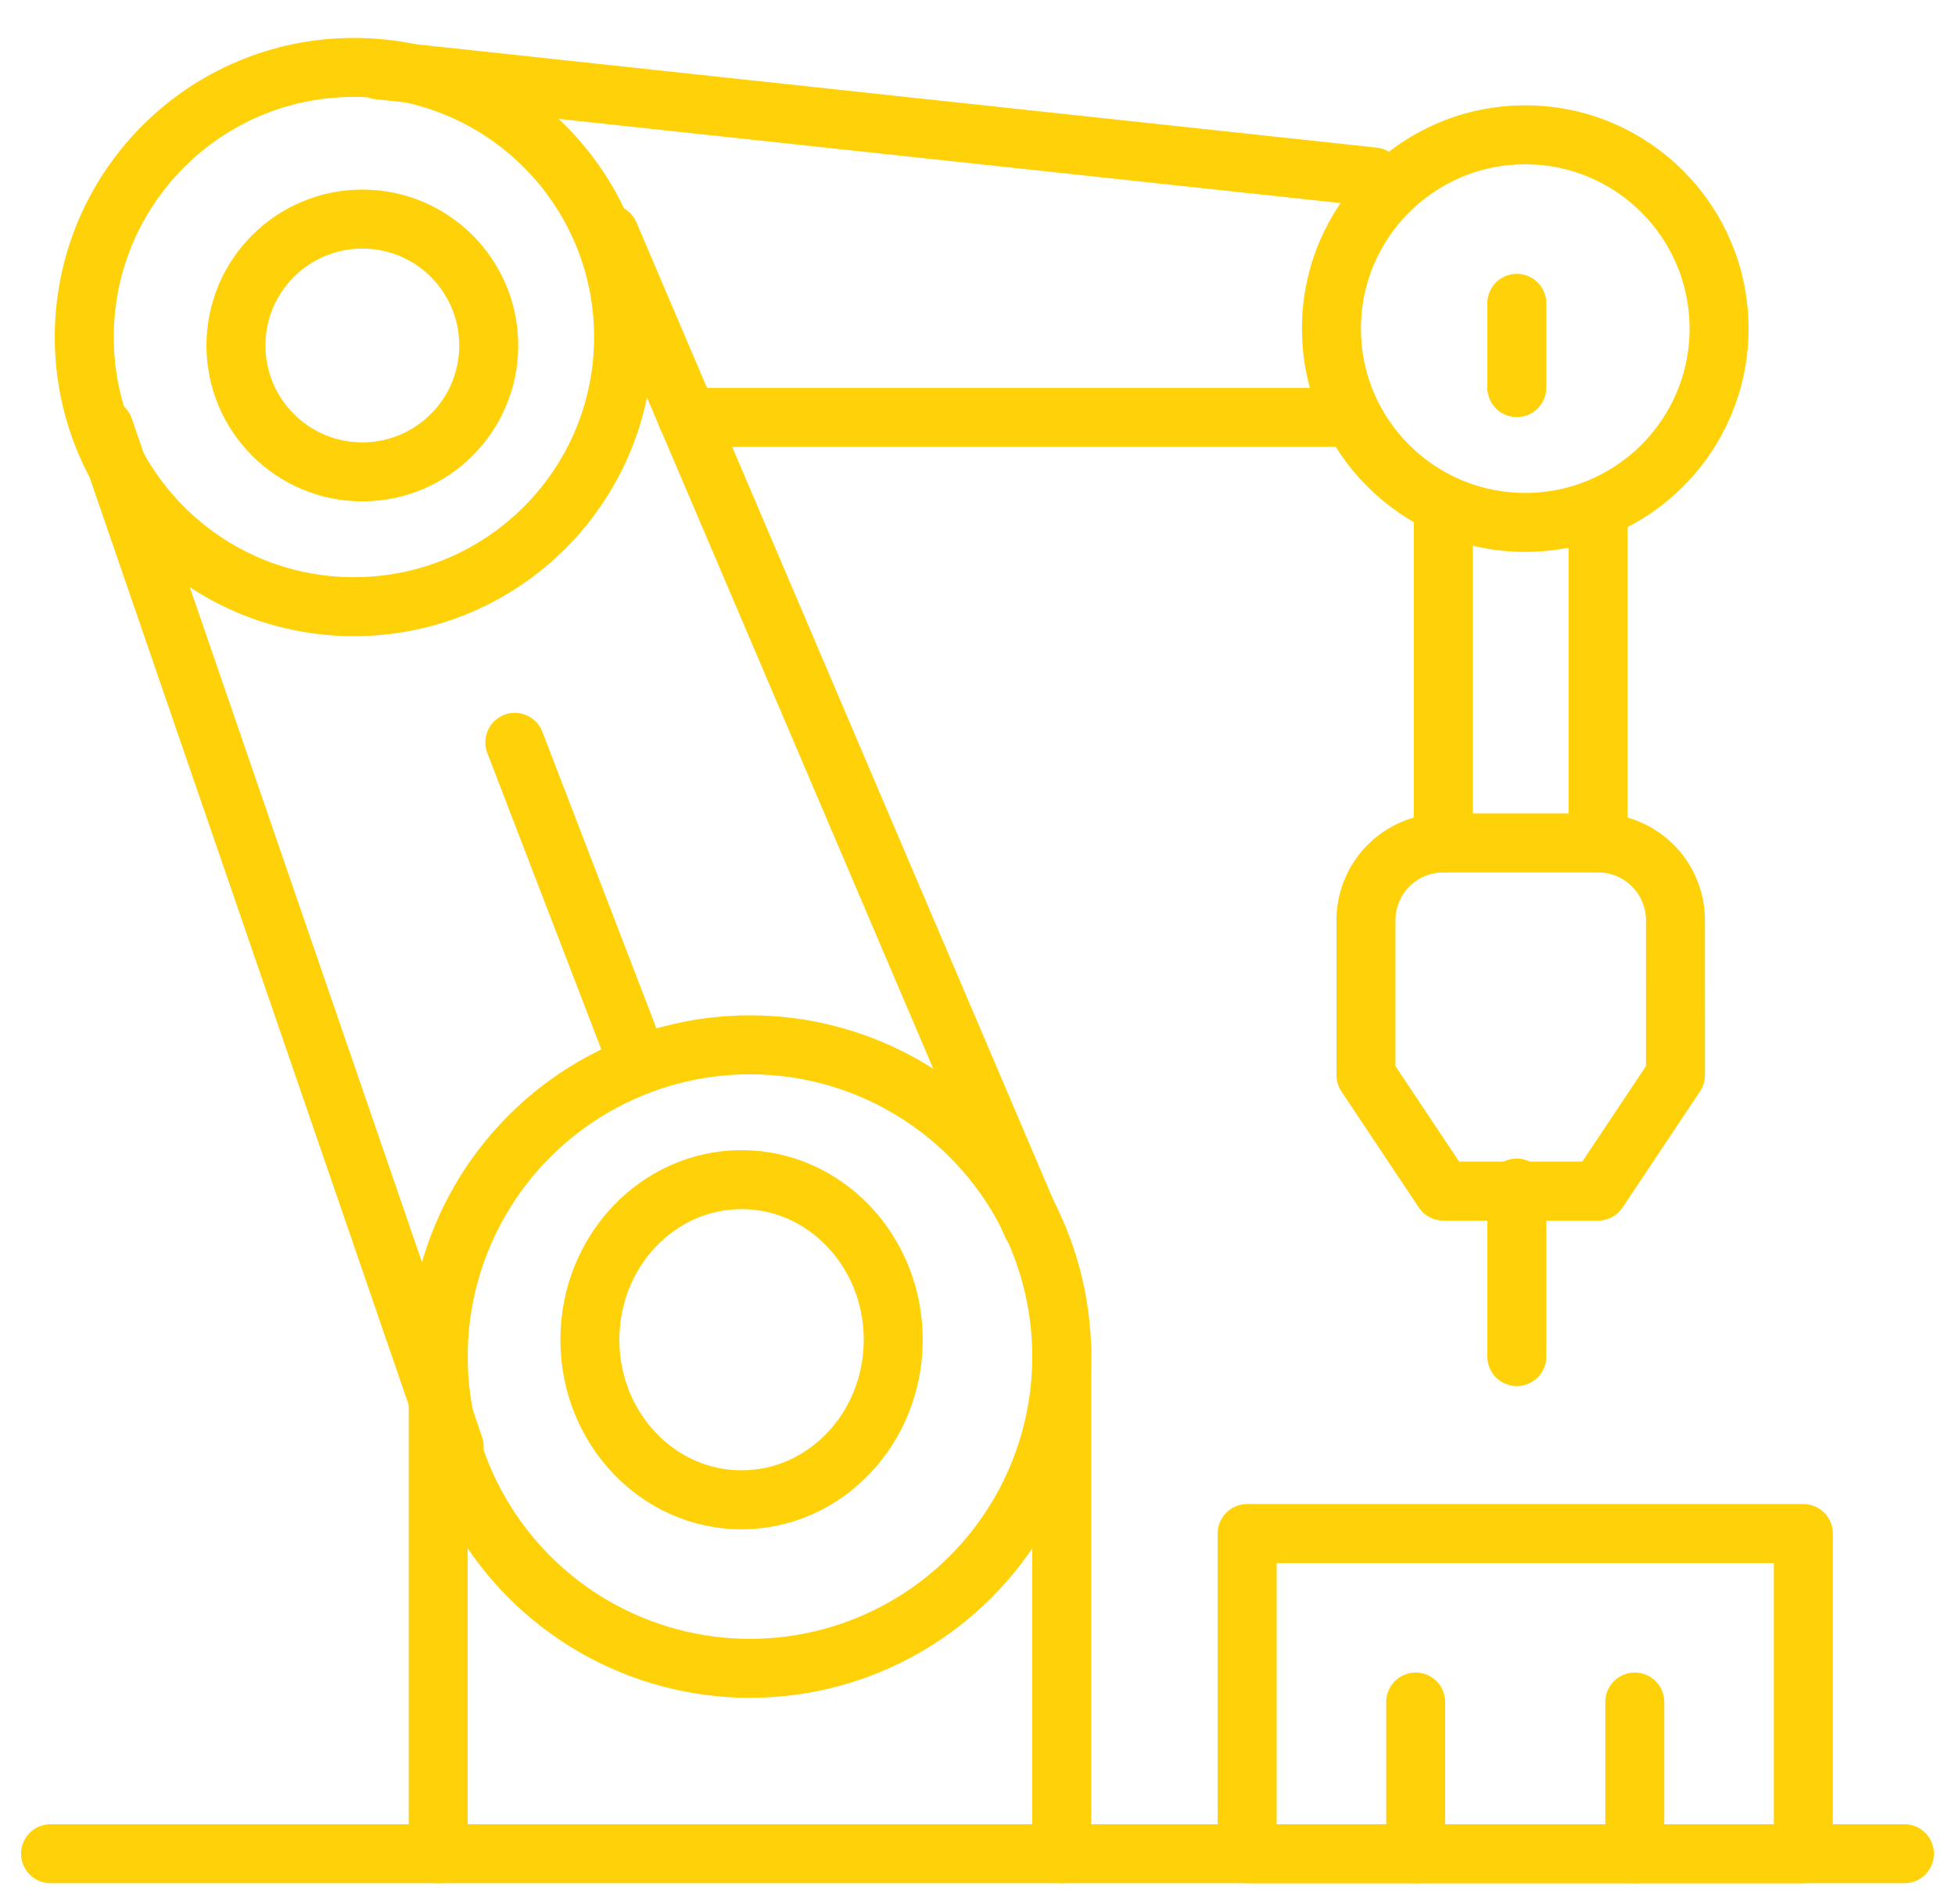
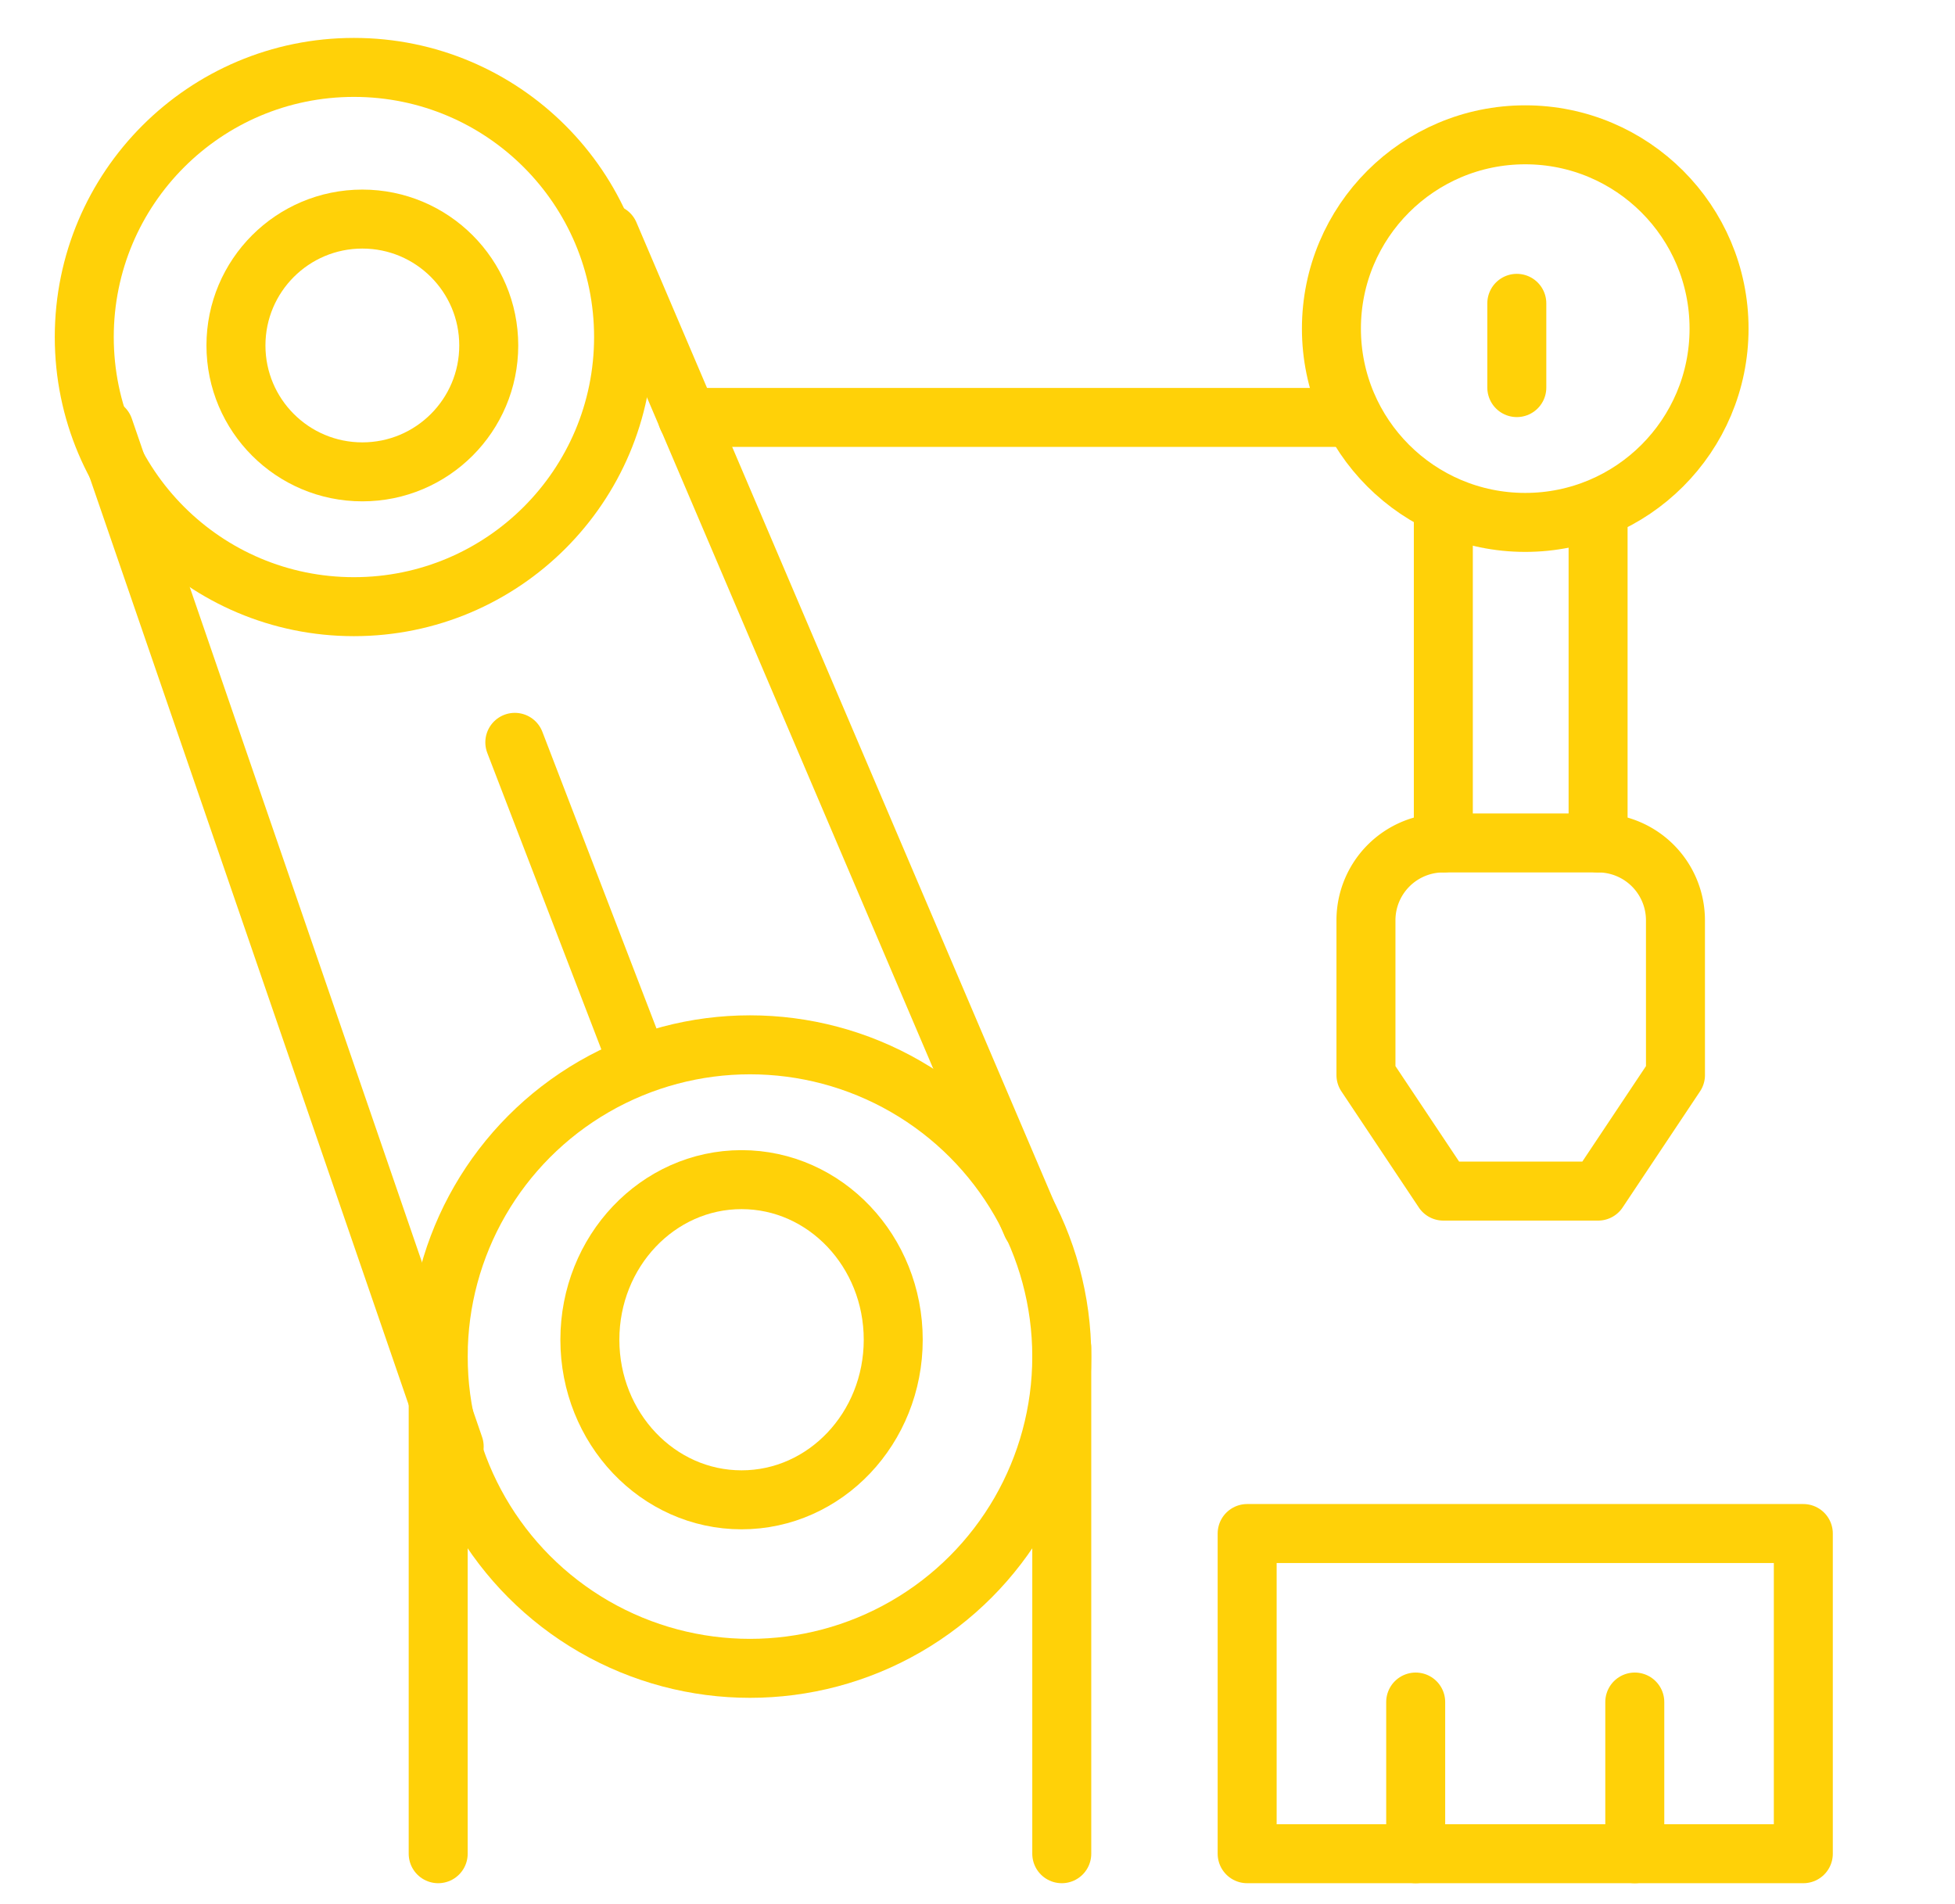
<svg xmlns="http://www.w3.org/2000/svg" width="116" height="113" viewBox="0 0 116 113">
  <defs>
    <clipPath id="clip-path">
      <rect id="Rectangle_99" data-name="Rectangle 99" width="116" height="113" transform="translate(-3 -2)" fill="none" stroke="#ffd108" stroke-linecap="round" stroke-linejoin="round" stroke-width="3.5" />
    </clipPath>
  </defs>
  <g id="Group_85" data-name="Group 85" transform="translate(3 1.847)">
    <g id="Group_84" data-name="Group 84" transform="translate(0 0.153)" clip-path="url(#clip-path)">
      <circle id="Ellipse_32" data-name="Ellipse 32" cx="16" cy="16" r="16" transform="translate(2 2)" fill="none" stroke="#ffd108" stroke-linecap="round" stroke-linejoin="round" stroke-width="3.5" />
      <circle id="Ellipse_33" data-name="Ellipse 33" cx="11.5" cy="11.5" r="11.5" transform="translate(76 6)" fill="none" stroke="#ffd108" stroke-linecap="round" stroke-linejoin="round" stroke-width="3.5" />
      <circle id="Ellipse_34" data-name="Ellipse 34" cx="18.5" cy="18.5" r="18.5" transform="translate(23 60)" fill="none" stroke="#ffd108" stroke-linecap="round" stroke-linejoin="round" stroke-width="3.5" />
      <line id="Line_52" data-name="Line 52" x1="20.784" y1="60.432" transform="translate(3.165 23.406)" fill="none" stroke="#ffd108" stroke-linecap="round" stroke-width="3.5" />
      <line id="Line_53" data-name="Line 53" x1="6.887" y1="17.905" transform="translate(27.547 42.051)" fill="none" stroke="#ffd108" stroke-linecap="round" stroke-width="3.5" />
      <line id="Line_54" data-name="Line 54" x1="25.068" y1="58.785" transform="translate(33.152 11.88)" fill="none" stroke="#ffd108" stroke-linecap="round" stroke-width="3.5" />
      <line id="Line_55" data-name="Line 55" y2="30" transform="translate(23 78)" fill="none" stroke="#ffd108" stroke-linecap="round" stroke-width="3.5" />
      <line id="Line_56" data-name="Line 56" y2="30" transform="translate(60 78)" fill="none" stroke="#ffd108" stroke-linecap="round" stroke-width="3.5" />
      <circle id="Ellipse_35" data-name="Ellipse 35" cx="7.5" cy="7.5" r="7.5" transform="translate(11 11)" fill="none" stroke="#ffd108" stroke-linecap="round" stroke-linejoin="round" stroke-width="3.5" />
      <ellipse id="Ellipse_36" data-name="Ellipse 36" cx="9" cy="9.5" rx="9" ry="9.5" transform="translate(32 68)" fill="none" stroke="#ffd108" stroke-linecap="round" stroke-linejoin="round" stroke-width="3.5" />
-       <line id="Line_57" data-name="Line 57" x2="110" transform="translate(0 108)" fill="none" stroke="#ffd108" stroke-linecap="round" stroke-width="3.5" />
      <rect id="Rectangle_98" data-name="Rectangle 98" width="33" height="19" transform="translate(71 89)" fill="none" stroke="#ffd108" stroke-linecap="round" stroke-linejoin="round" stroke-width="3.5" />
      <line id="Line_58" data-name="Line 58" x1="38.91" transform="translate(37.785 22.769)" fill="none" stroke="#ffd108" stroke-linecap="round" stroke-width="3.5" />
-       <line id="Line_59" data-name="Line 59" x1="59.048" y1="6.355" transform="translate(19.452 2.145)" fill="none" stroke="#ffd108" stroke-linecap="round" stroke-width="3.5" />
      <line id="Line_60" data-name="Line 60" y1="19.306" transform="translate(82.64 28.714)" fill="none" stroke="#ffd108" stroke-linecap="round" stroke-width="3.5" />
      <line id="Line_61" data-name="Line 61" y1="19.306" transform="translate(91.823 28.714)" fill="none" stroke="#ffd108" stroke-linecap="round" stroke-width="3.5" />
      <path id="Path_301" data-name="Path 301" d="M290.365,181.773l-4.591,6.887h-9.182L272,181.773v-9.182A4.591,4.591,0,0,1,276.591,168h9.182a4.591,4.591,0,0,1,4.591,4.591Z" transform="translate(-193.951 -119.98)" fill="none" stroke="#ffd108" stroke-linecap="round" stroke-linejoin="round" stroke-width="3.5" />
-       <line id="Line_62" data-name="Line 62" y1="10" transform="translate(87 68.5)" fill="none" stroke="#ffd108" stroke-linecap="round" stroke-width="3.5" />
      <line id="Line_63" data-name="Line 63" y2="5" transform="translate(87 16)" fill="none" stroke="#ffd108" stroke-linecap="round" stroke-width="3.5" />
      <line id="Line_64" data-name="Line 64" y2="9" transform="translate(81 99)" fill="none" stroke="#ffd108" stroke-linecap="round" stroke-width="3.5" />
      <line id="Line_65" data-name="Line 65" y2="9" transform="translate(94 99)" fill="none" stroke="#ffd108" stroke-linecap="round" stroke-width="3.5" />
    </g>
  </g>
</svg>